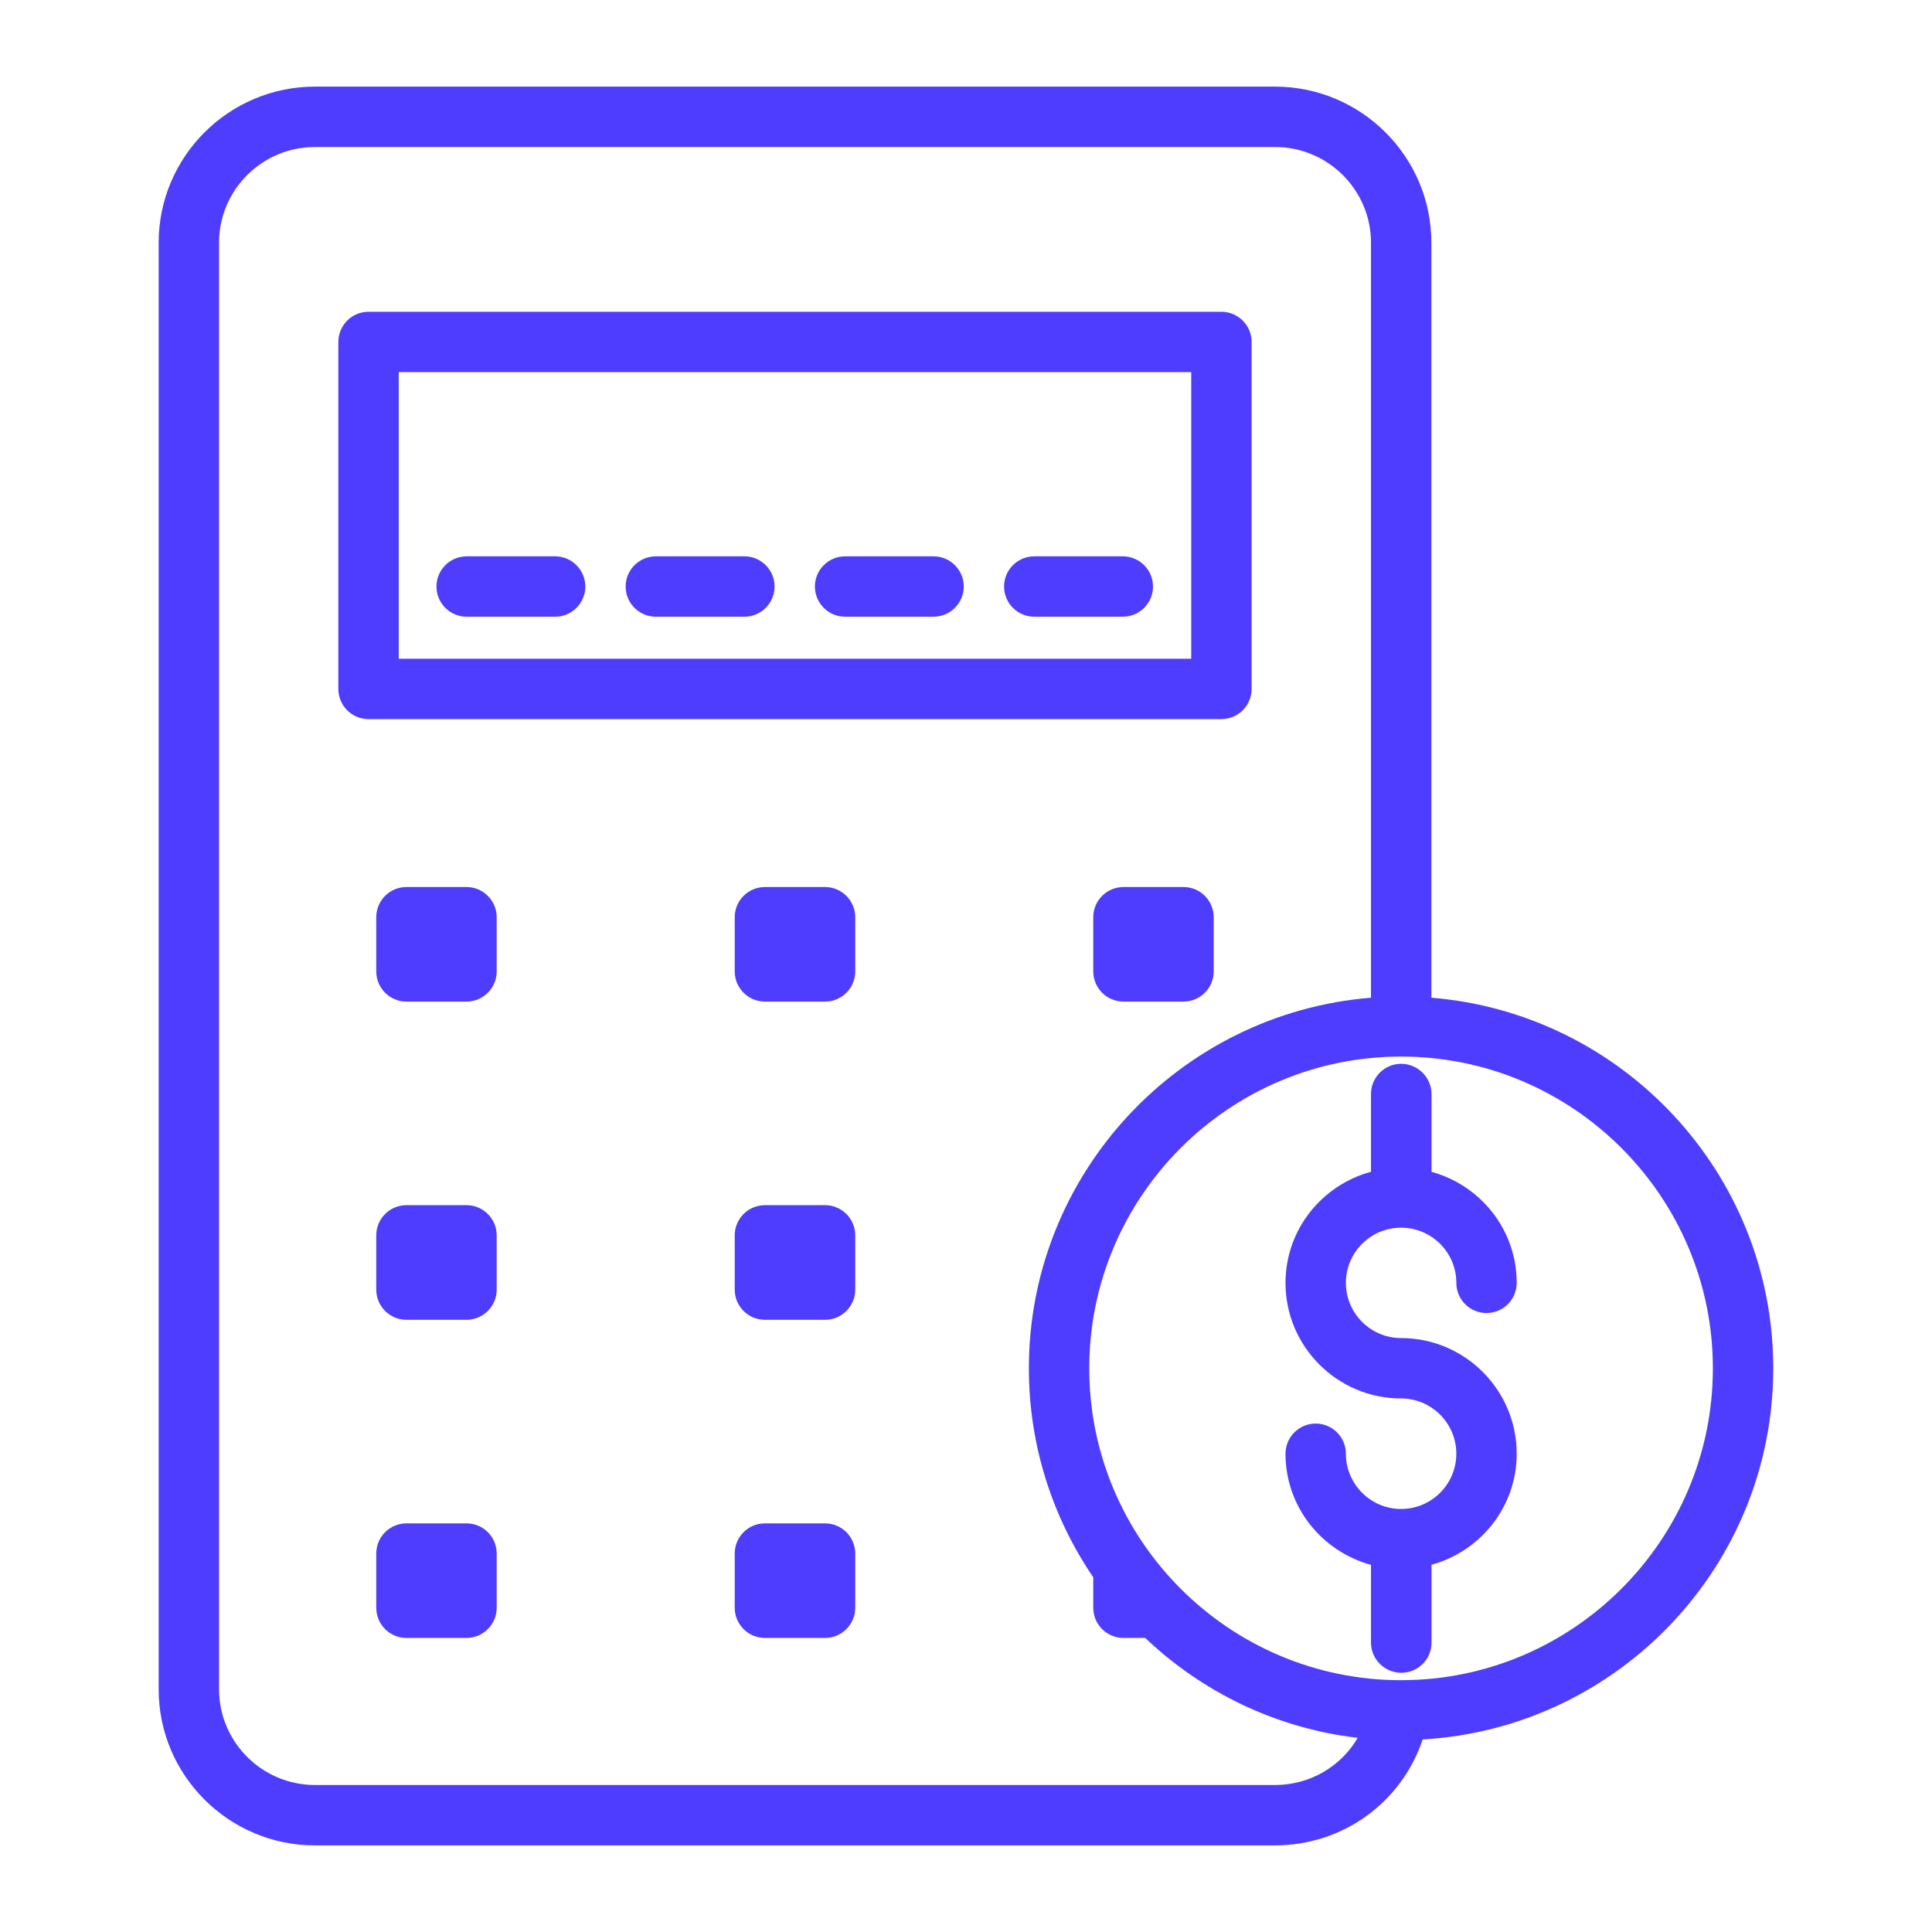
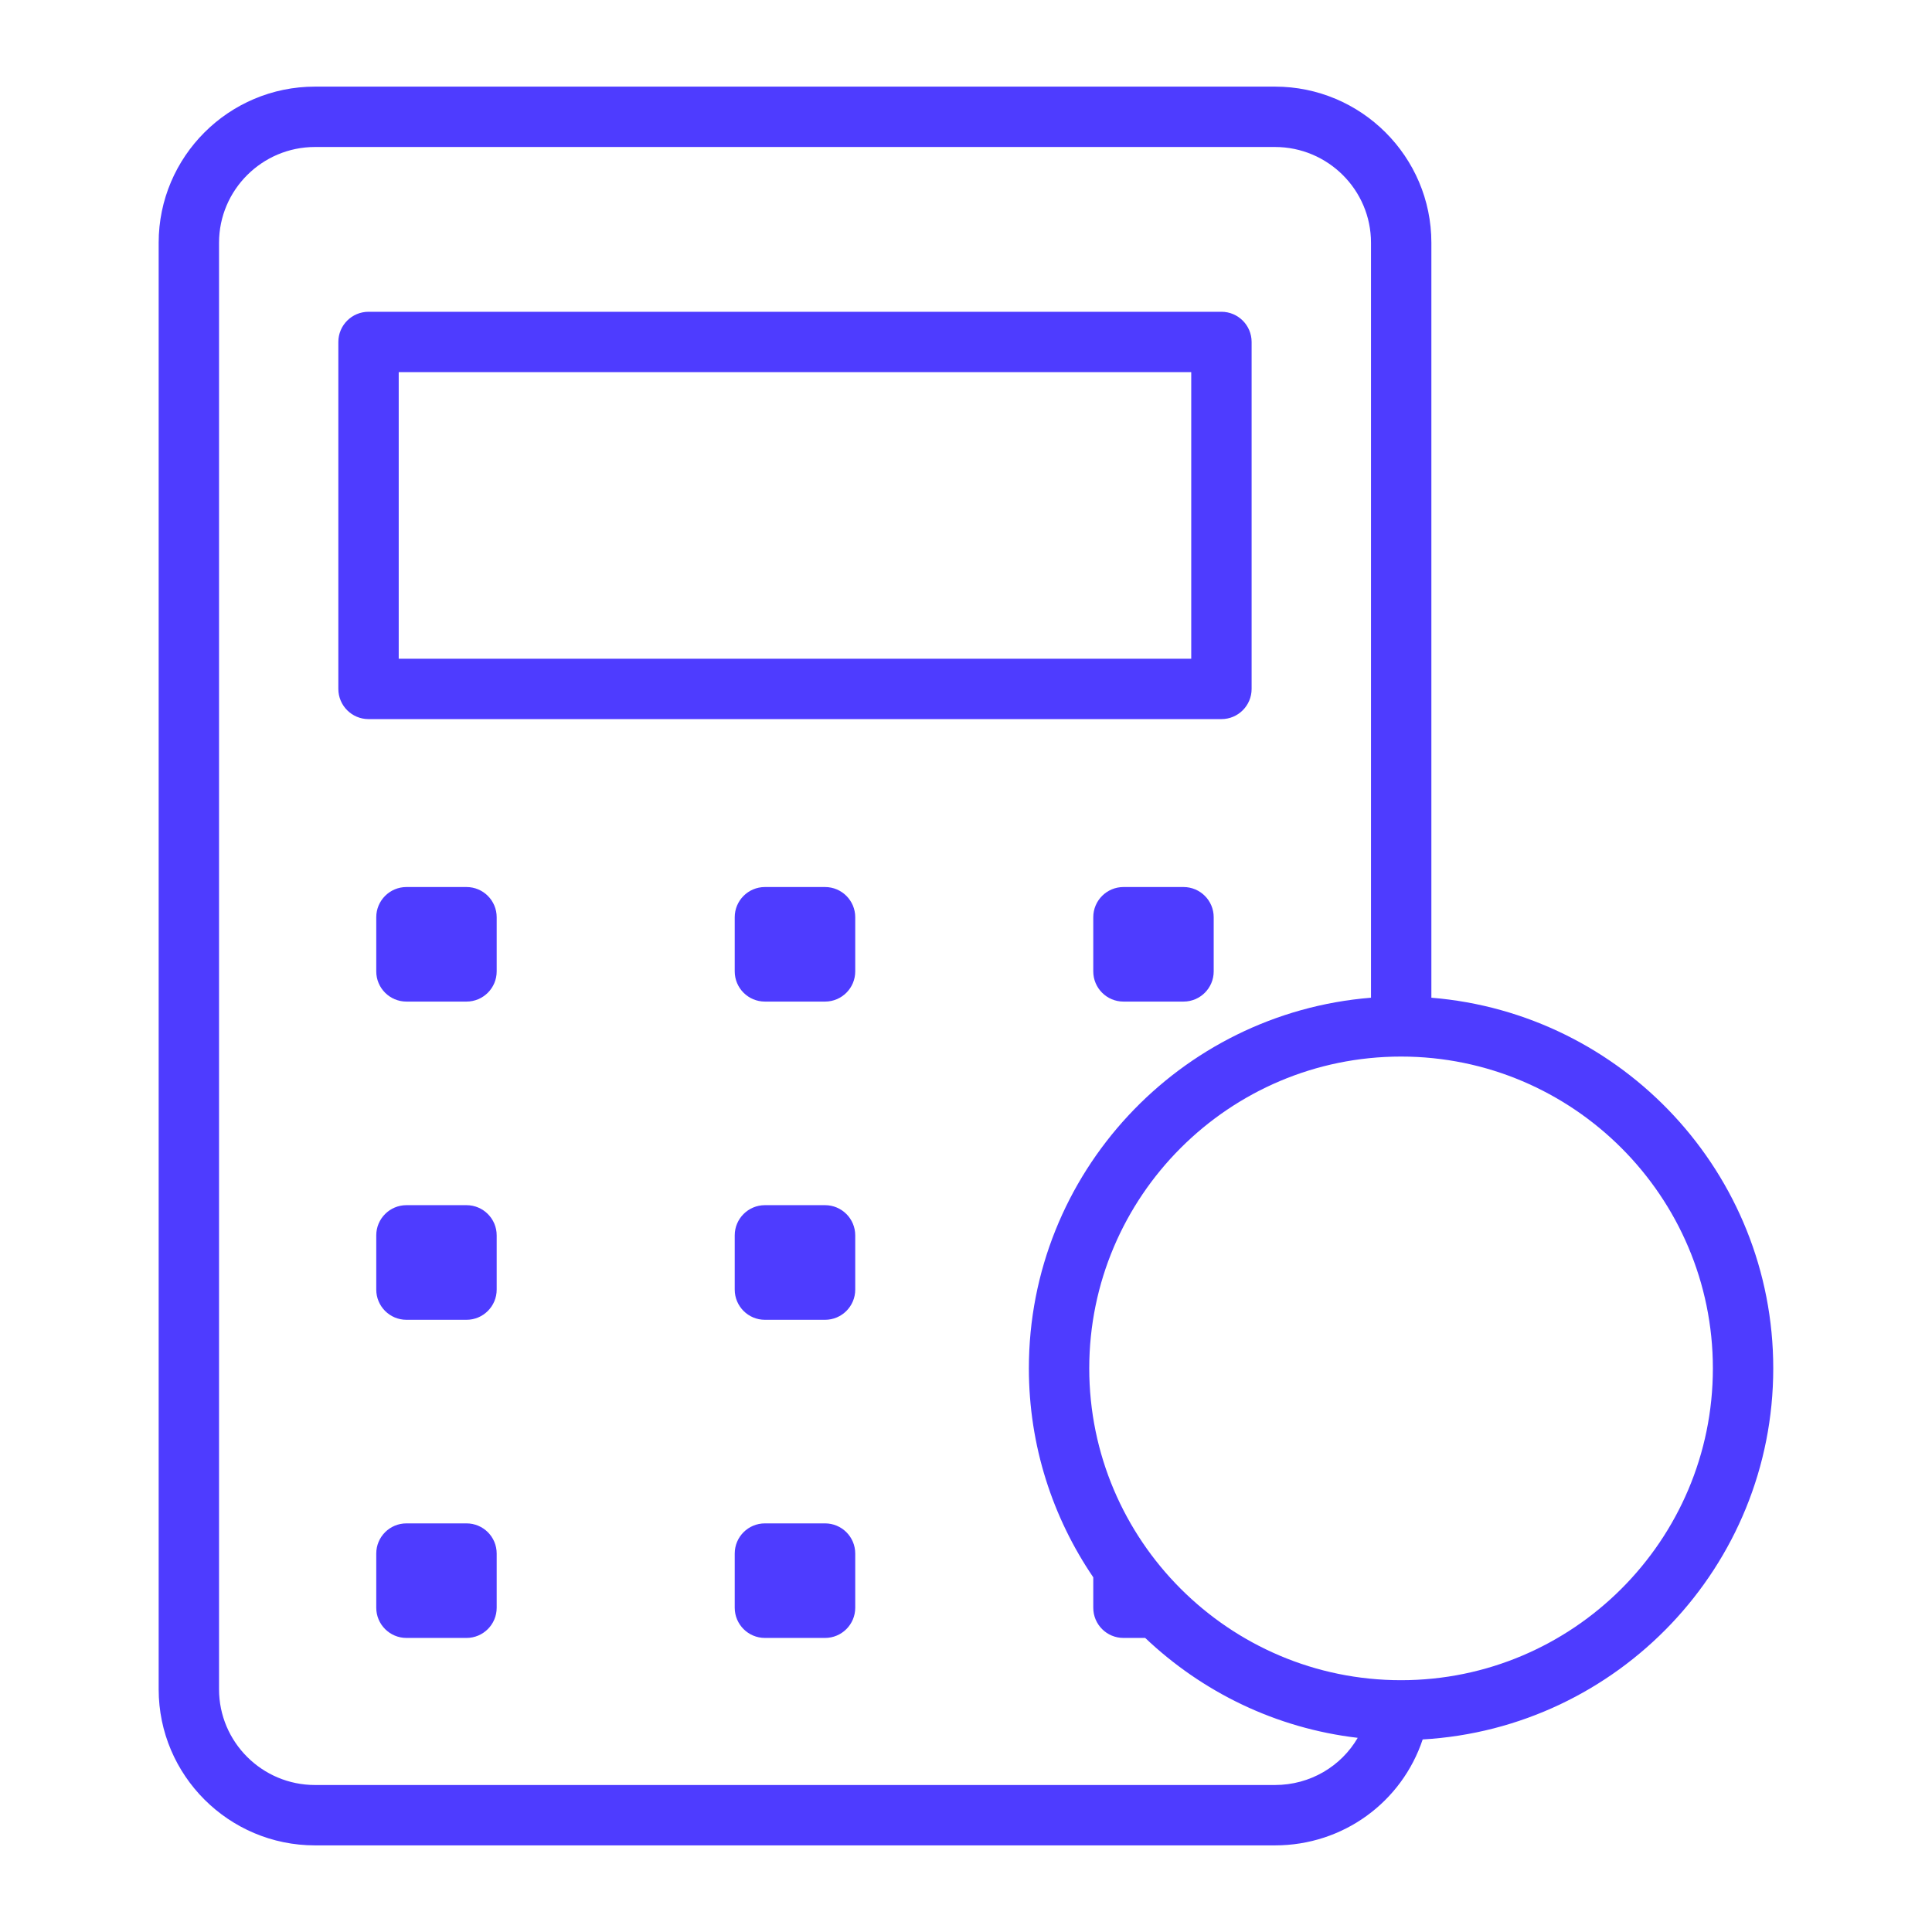
<svg xmlns="http://www.w3.org/2000/svg" width="24" height="24" viewBox="0 0 24 24" fill="none">
-   <path d="M17.031 13.59V14.556C16.421 14.722 15.969 15.275 15.969 15.936C15.969 16.728 16.613 17.372 17.405 17.372C17.783 17.372 18.091 17.68 18.091 18.059C18.091 18.437 17.783 18.745 17.405 18.745C17.027 18.745 16.719 18.437 16.719 18.059C16.719 17.852 16.551 17.684 16.344 17.684C16.137 17.684 15.969 17.852 15.969 18.059C15.969 18.72 16.421 19.273 17.031 19.439V20.404C17.031 20.508 17.073 20.602 17.142 20.67C17.21 20.738 17.304 20.78 17.408 20.78C17.615 20.78 17.783 20.612 17.783 20.405V19.438C18.391 19.271 18.841 18.719 18.841 18.059C18.841 17.267 18.197 16.622 17.405 16.622C17.027 16.622 16.719 16.315 16.719 15.936C16.719 15.559 17.025 15.252 17.402 15.251C17.404 15.251 17.406 15.252 17.408 15.252C17.409 15.252 17.41 15.251 17.411 15.251C17.787 15.254 18.091 15.56 18.091 15.936C18.091 16.143 18.259 16.311 18.466 16.311C18.673 16.311 18.841 16.143 18.841 15.936C18.841 15.276 18.391 14.724 17.783 14.557V13.592C17.783 13.488 17.74 13.394 17.672 13.326C17.604 13.258 17.51 13.215 17.406 13.215C17.199 13.215 17.031 13.383 17.031 13.59Z" fill="#4e3cff " />
  <path d="M3.913 22.924H15.838C16.687 22.924 17.414 22.385 17.673 21.608C20.097 21.468 22.028 19.457 22.028 16.998C22.028 14.576 20.154 12.587 17.781 12.394V3.015C17.781 1.946 16.909 1.076 15.838 1.076H3.913C2.842 1.076 1.971 1.946 1.971 3.015V20.985C1.971 22.054 2.842 22.924 3.913 22.924ZM21.278 16.998C21.278 19.134 19.54 20.872 17.404 20.872C15.269 20.872 13.531 19.134 13.531 16.998C13.531 14.863 15.269 13.125 17.404 13.125C19.54 13.125 21.278 14.863 21.278 16.998ZM2.721 3.015C2.721 2.36 3.256 1.826 3.913 1.826H15.838C16.496 1.826 17.031 2.36 17.031 3.015V12.394C14.656 12.585 12.781 14.575 12.781 16.998C12.781 17.96 13.077 18.853 13.581 19.594V19.972C13.581 20.18 13.749 20.347 13.956 20.347H14.226C14.933 21.018 15.848 21.469 16.866 21.588C16.66 21.942 16.275 22.174 15.838 22.174H3.913C3.256 22.174 2.721 21.64 2.721 20.985V3.015Z" fill="#4e3cff " />
  <path d="M4.578 8.933H15.173C15.38 8.933 15.548 8.765 15.548 8.558V4.248C15.548 4.041 15.38 3.873 15.173 3.873H4.578C4.371 3.873 4.203 4.041 4.203 4.248V8.558C4.203 8.765 4.371 8.933 4.578 8.933ZM4.953 4.623H14.798V8.183H4.953V4.623ZM14.702 11.019H13.956C13.749 11.019 13.581 11.187 13.581 11.394V12.067C13.581 12.274 13.749 12.442 13.956 12.442H14.702C14.909 12.442 15.077 12.274 15.077 12.067V11.394C15.077 11.187 14.909 11.019 14.702 11.019ZM10.249 11.019H9.502C9.295 11.019 9.127 11.187 9.127 11.394V12.067C9.127 12.274 9.295 12.442 9.502 12.442H10.249C10.456 12.442 10.624 12.274 10.624 12.067V11.394C10.624 11.187 10.456 11.019 10.249 11.019ZM5.795 11.019H5.049C4.842 11.019 4.674 11.187 4.674 11.394V12.067C4.674 12.274 4.842 12.442 5.049 12.442H5.795C6.002 12.442 6.17 12.274 6.17 12.067V11.394C6.17 11.187 6.002 11.019 5.795 11.019ZM10.249 14.971H9.502C9.295 14.971 9.127 15.139 9.127 15.346V16.02C9.127 16.227 9.295 16.395 9.502 16.395H10.249C10.456 16.395 10.624 16.227 10.624 16.02V15.346C10.624 15.139 10.456 14.971 10.249 14.971ZM5.795 14.971H5.049C4.842 14.971 4.674 15.139 4.674 15.346V16.02C4.674 16.227 4.842 16.395 5.049 16.395H5.795C6.002 16.395 6.17 16.227 6.17 16.02V15.346C6.17 15.139 6.002 14.971 5.795 14.971ZM10.249 18.924H9.502C9.295 18.924 9.127 19.091 9.127 19.299V19.972C9.127 20.179 9.295 20.347 9.502 20.347H10.249C10.456 20.347 10.624 20.179 10.624 19.972V19.299C10.624 19.091 10.456 18.924 10.249 18.924ZM5.795 18.924H5.049C4.842 18.924 4.674 19.091 4.674 19.299V19.972C4.674 20.179 4.842 20.347 5.049 20.347H5.795C6.002 20.347 6.17 20.179 6.17 19.972V19.299C6.17 19.091 6.002 18.924 5.795 18.924Z" fill="#4e3cff " />
-   <path d="M6.896 6.911H5.797C5.59 6.911 5.422 7.079 5.422 7.286C5.422 7.493 5.59 7.661 5.797 7.661H6.896C7.103 7.661 7.271 7.493 7.271 7.286C7.271 7.079 7.103 6.911 6.896 6.911ZM9.247 6.911H8.147C7.94 6.911 7.772 7.079 7.772 7.286C7.772 7.493 7.94 7.661 8.147 7.661H9.247C9.454 7.661 9.622 7.493 9.622 7.286C9.622 7.079 9.454 6.911 9.247 6.911ZM11.597 6.911H10.498C10.291 6.911 10.123 7.079 10.123 7.286C10.123 7.493 10.291 7.661 10.498 7.661H11.597C11.804 7.661 11.972 7.493 11.972 7.286C11.972 7.079 11.804 6.911 11.597 6.911ZM13.948 6.911H12.848C12.641 6.911 12.473 7.079 12.473 7.286C12.473 7.493 12.641 7.661 12.848 7.661H13.948C14.155 7.661 14.323 7.493 14.323 7.286C14.323 7.079 14.155 6.911 13.948 6.911Z" fill="#4e3cff " />
</svg>